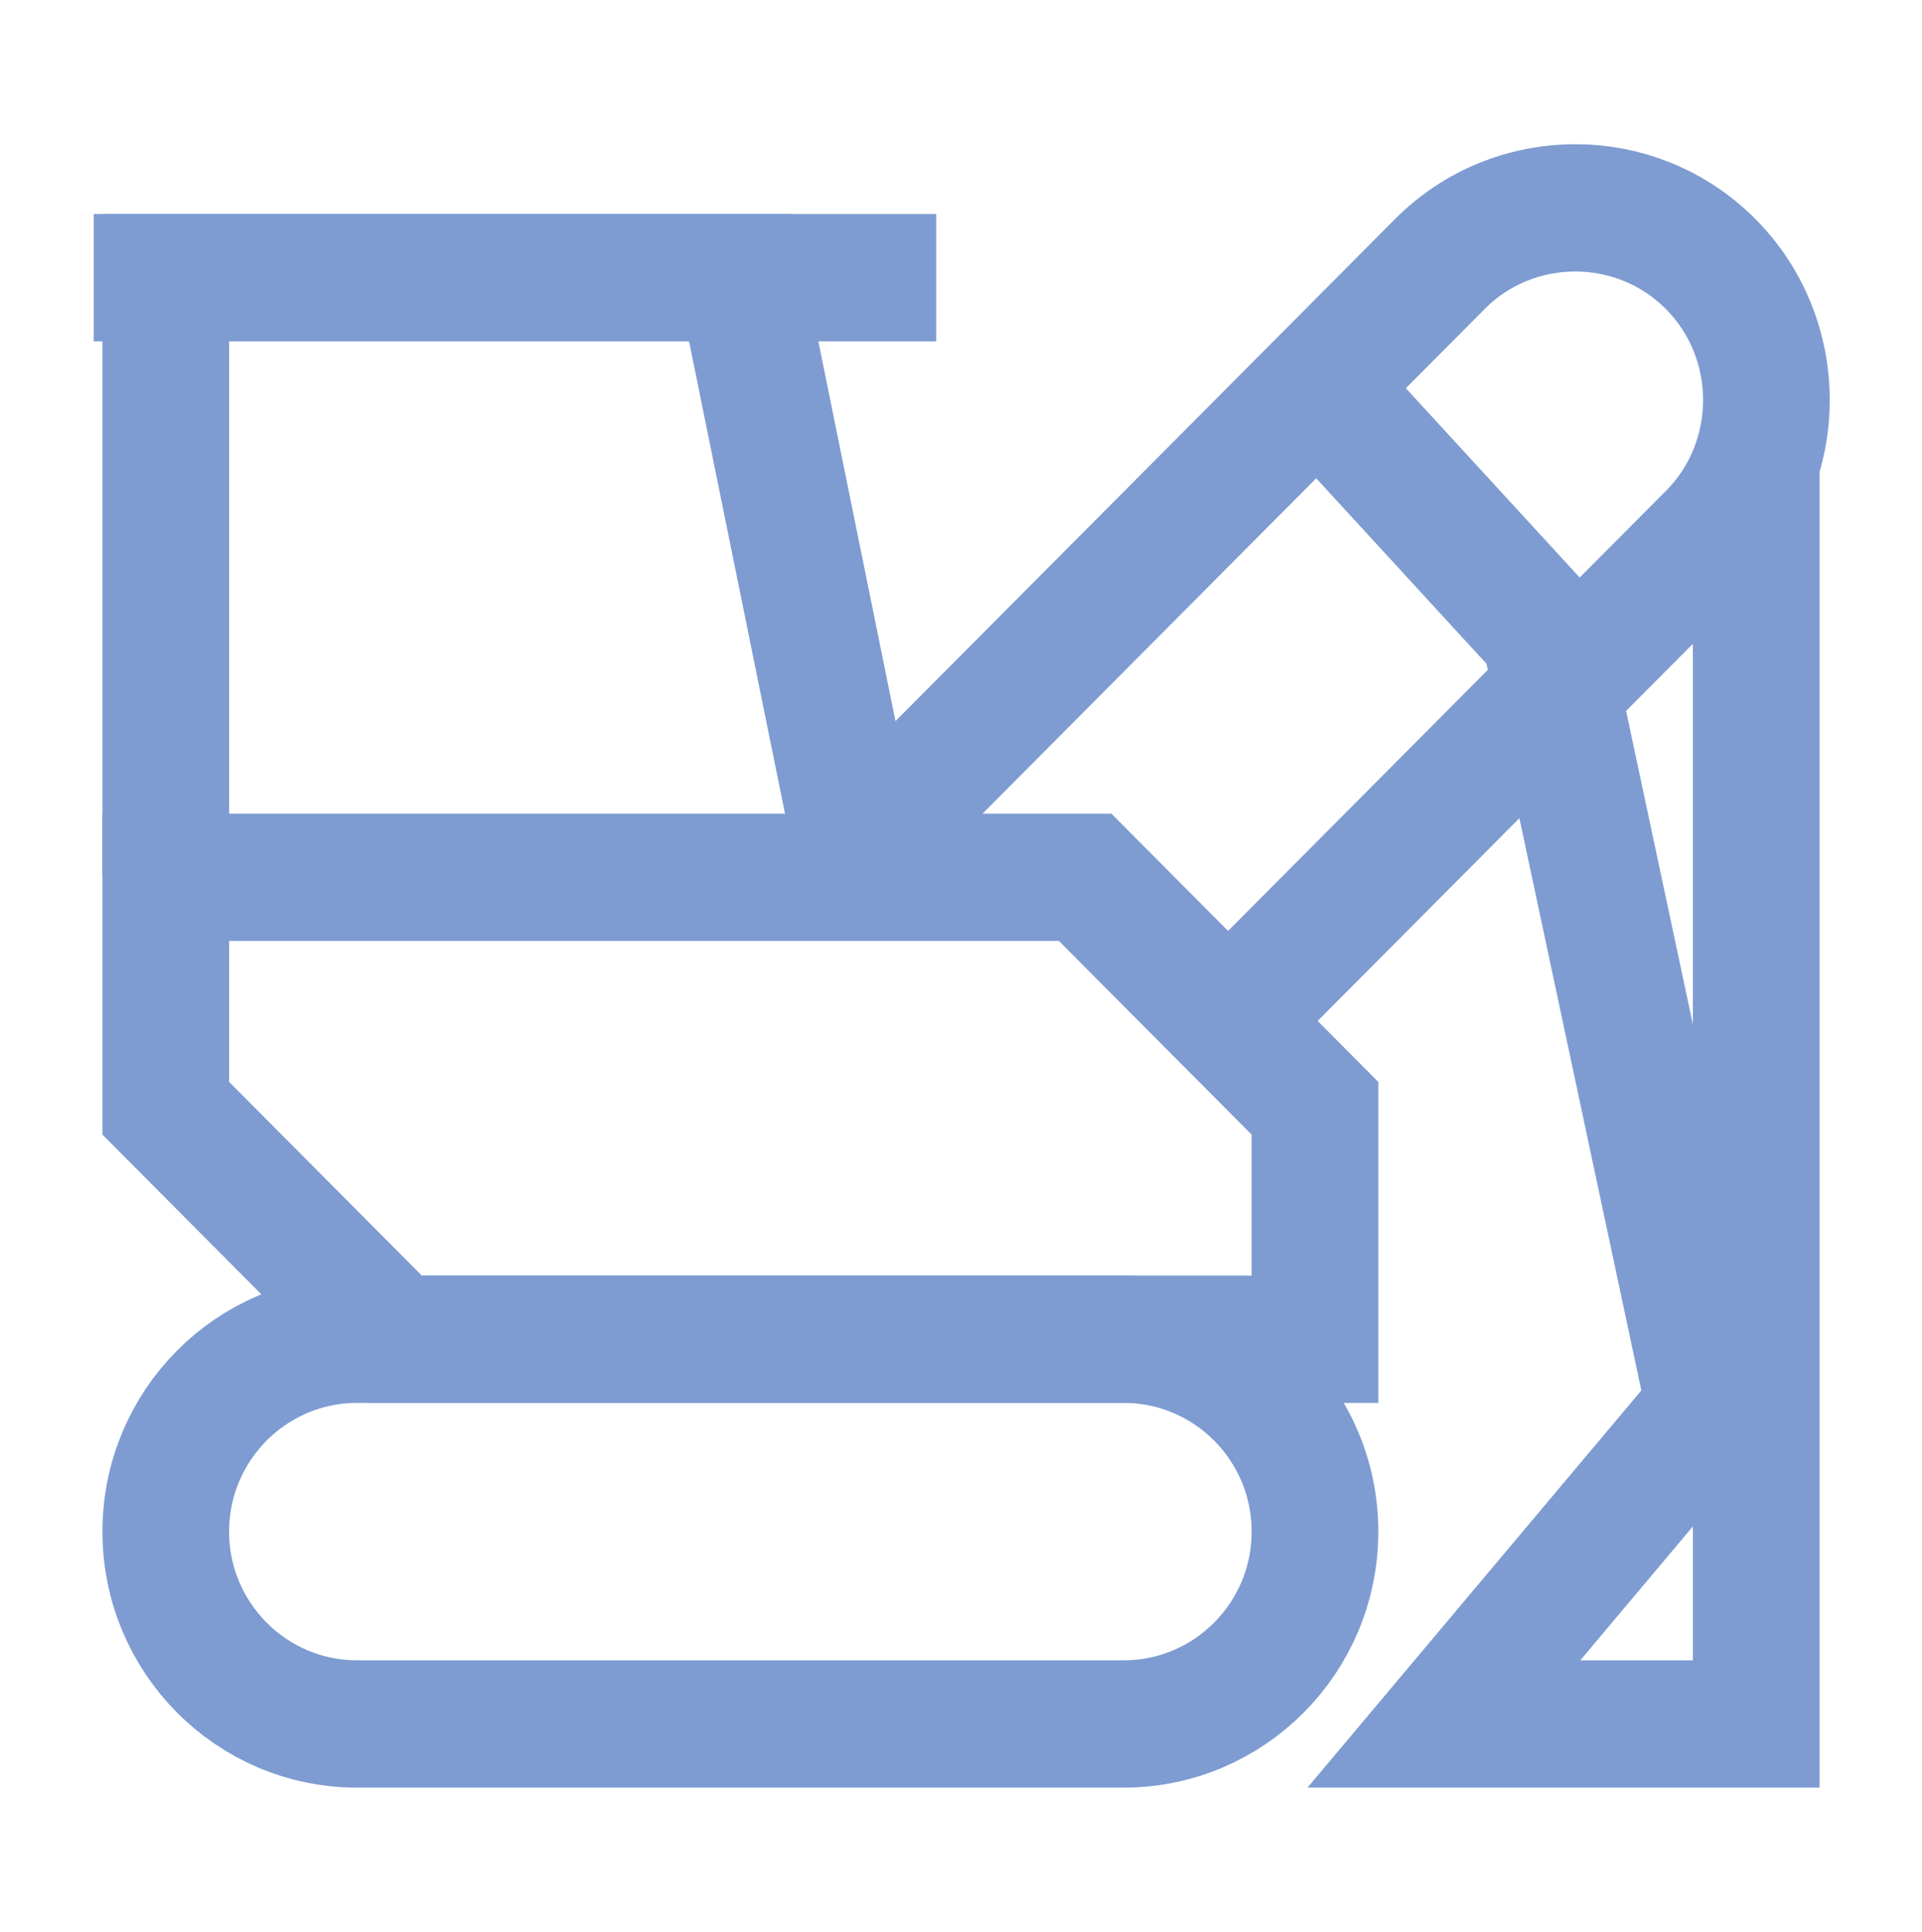
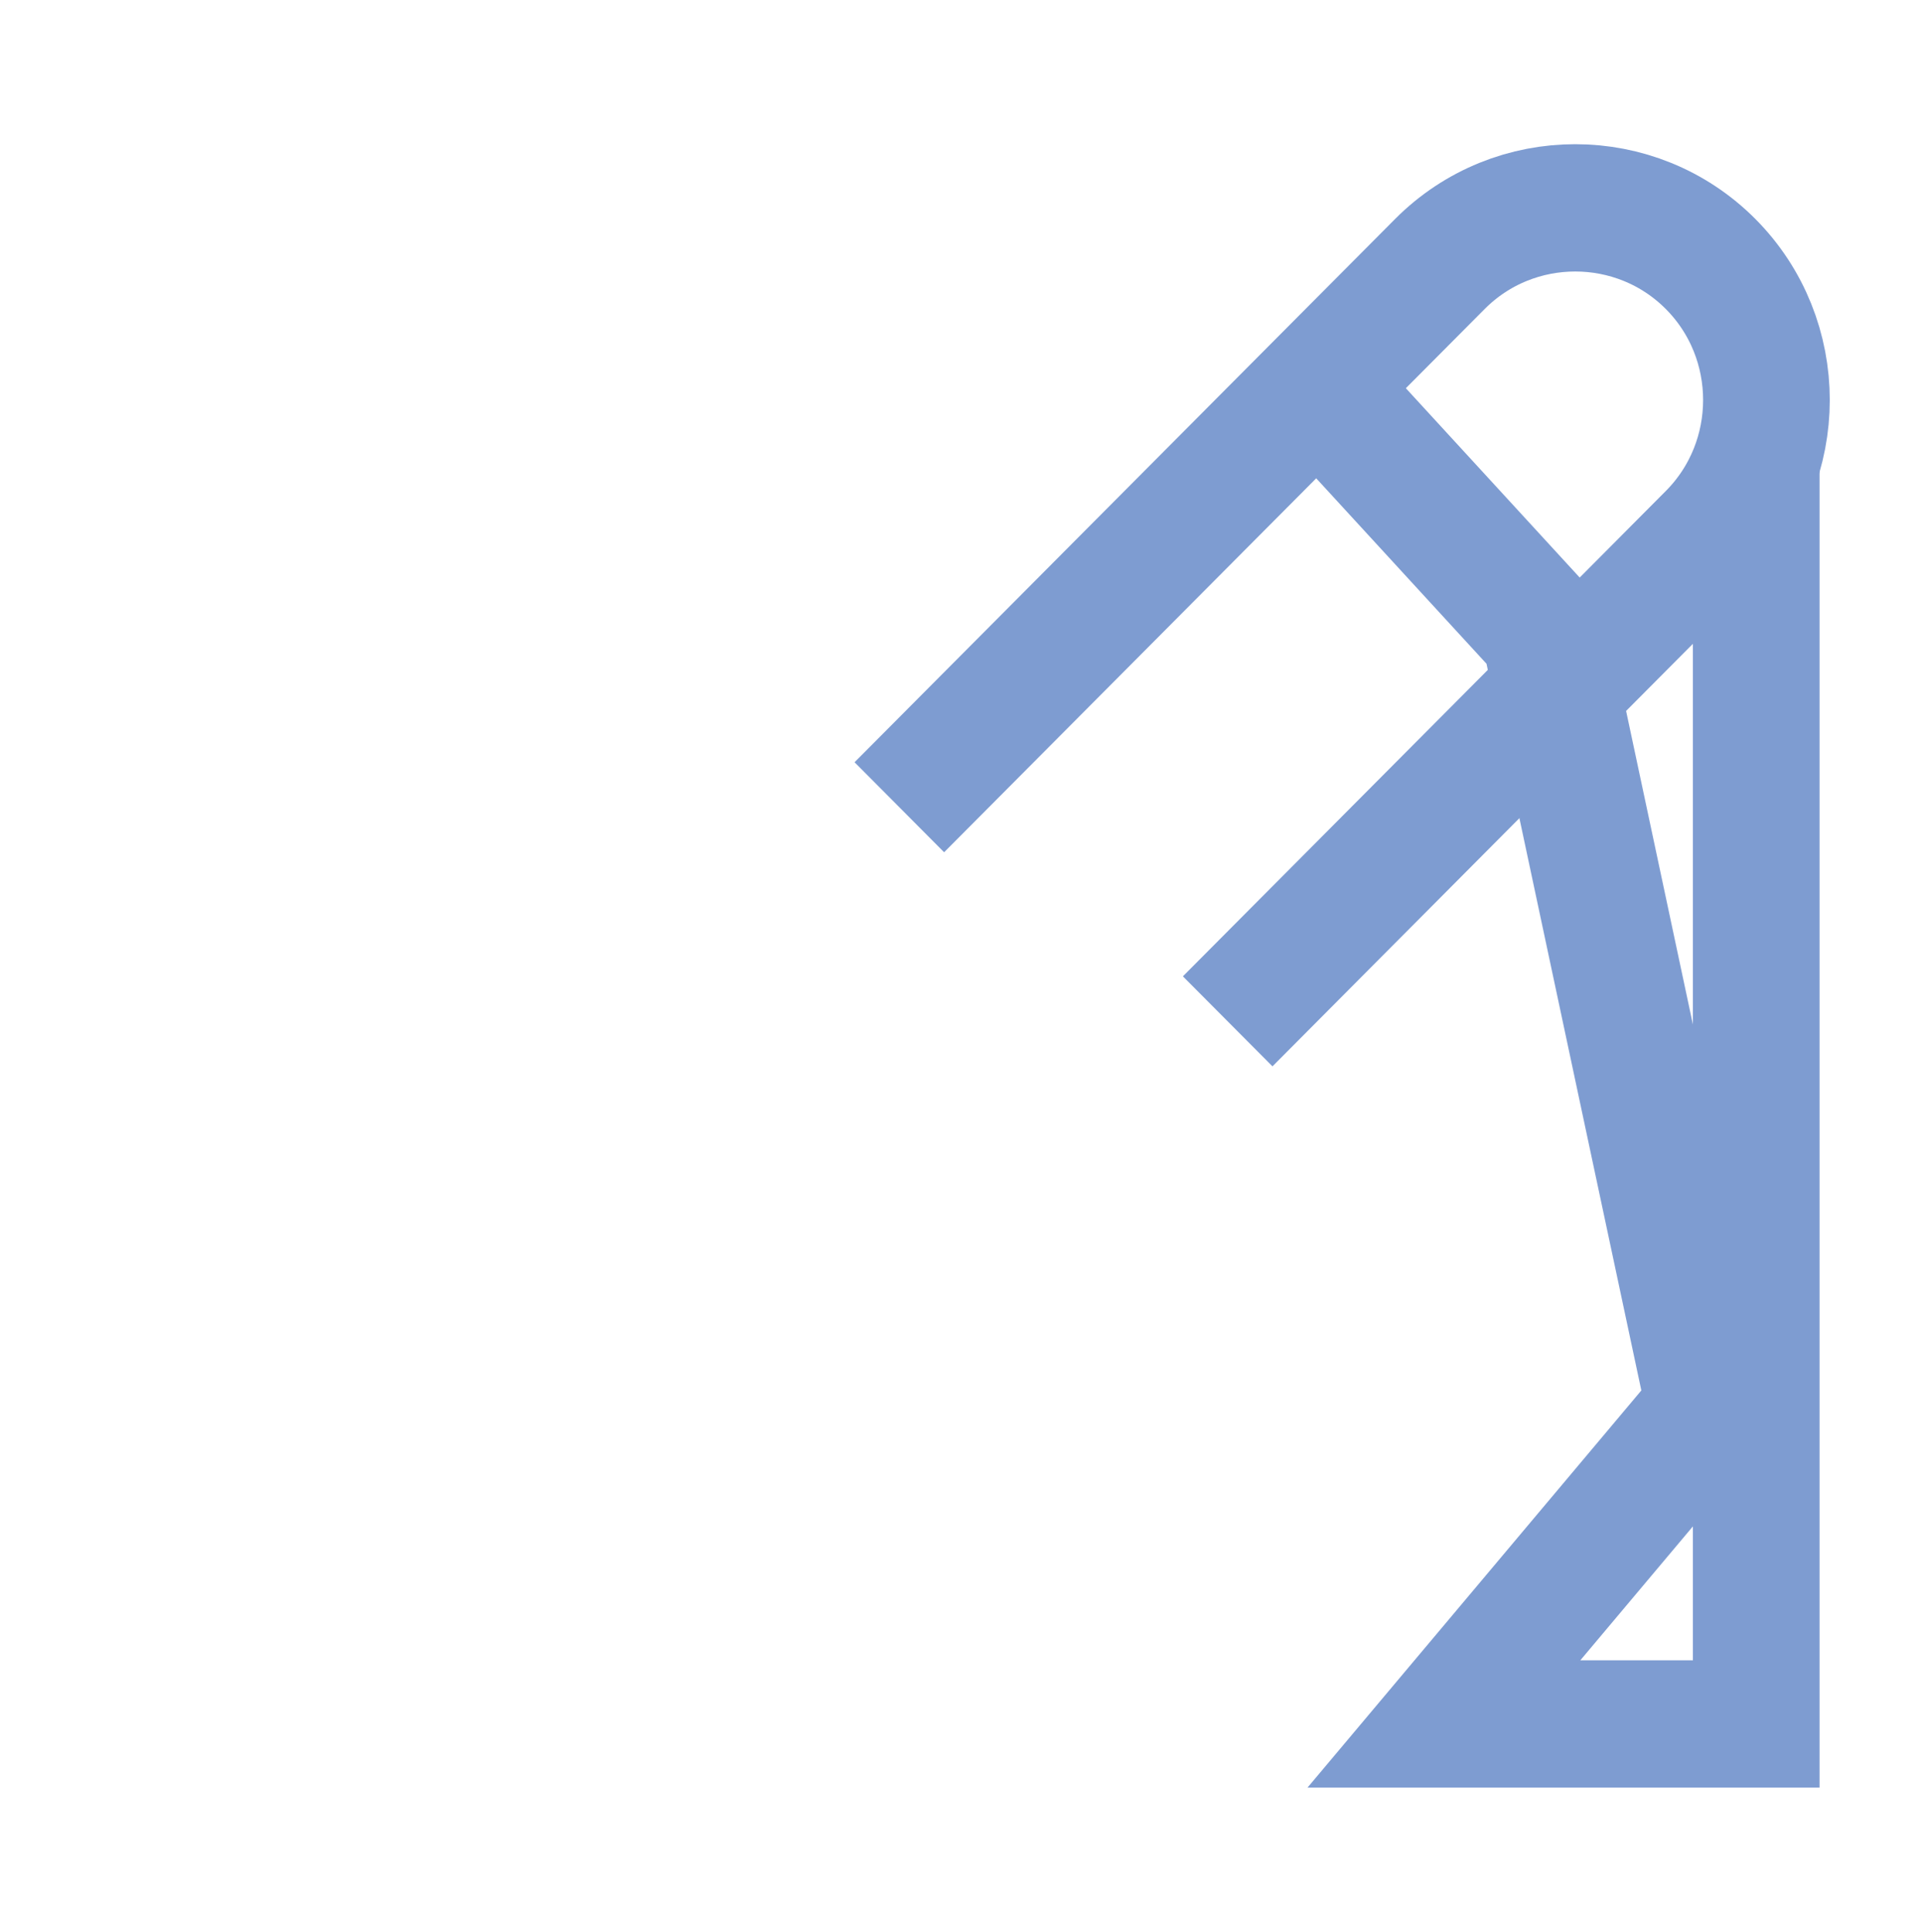
<svg xmlns="http://www.w3.org/2000/svg" width="192" height="193" xml:space="preserve" overflow="hidden">
  <g transform="translate(-224 -474)">
-     <path d="M112.24 171.36 35.68 171.36C25.12 171.36 16.56 162.8 16.56 152.24L16.56 152.24C16.56 141.68 25.12 133.12 35.68 133.12L112.24 133.12C122.8 133.12 131.36 141.68 131.36 152.24L131.36 152.24C131.36 162.8 122.8 171.36 112.24 171.36Z" stroke="#7E9CD1" stroke-width="12.654" stroke-miterlimit="10" fill="none" transform="matrix(1 0 0 1.005 224 474)" />
-     <path d="M16.56 87.2 108.4 87.2 131.36 110.16 131.36 133.12 39.52 133.12 16.56 110.16Z" stroke="#7E9CD1" stroke-width="12.654" stroke-miterlimit="10" fill="none" transform="matrix(1 0 0 1.005 224 474)" />
    <path d="M89.84 80.24 143.84 26.24C151.28 18.8 163.44 18.8 170.88 26.24L170.88 26.24C178.32 33.68 178.32 45.84 170.88 53.28L122.64 101.52" stroke="#7E9CD1" stroke-width="12.654" stroke-miterlimit="10" fill="none" transform="matrix(1 0 0 1.005 224 474)" />
-     <path d="M85.84 85.6 74 27.6 16.56 27.6 16.56 87.2" stroke="#7E9CD1" stroke-width="12.654" stroke-miterlimit="10" fill="none" transform="matrix(1 0 0 1.005 224 474)" />
    <path d="M175.44 46.08 175.44 171.36 144.24 171.36 170.8 139.92 154.32 62.96 131.36 38.08" stroke="#7E9CD1" stroke-width="12.654" stroke-miterlimit="10" fill="none" transform="matrix(1 0 0 1.005 224 474)" />
-     <path d="M9.36 27.6 93.52 27.6" stroke="#7E9CD1" stroke-width="12.654" stroke-miterlimit="10" fill="none" transform="matrix(1 0 0 1.005 224 474)" />
  </g>
</svg>